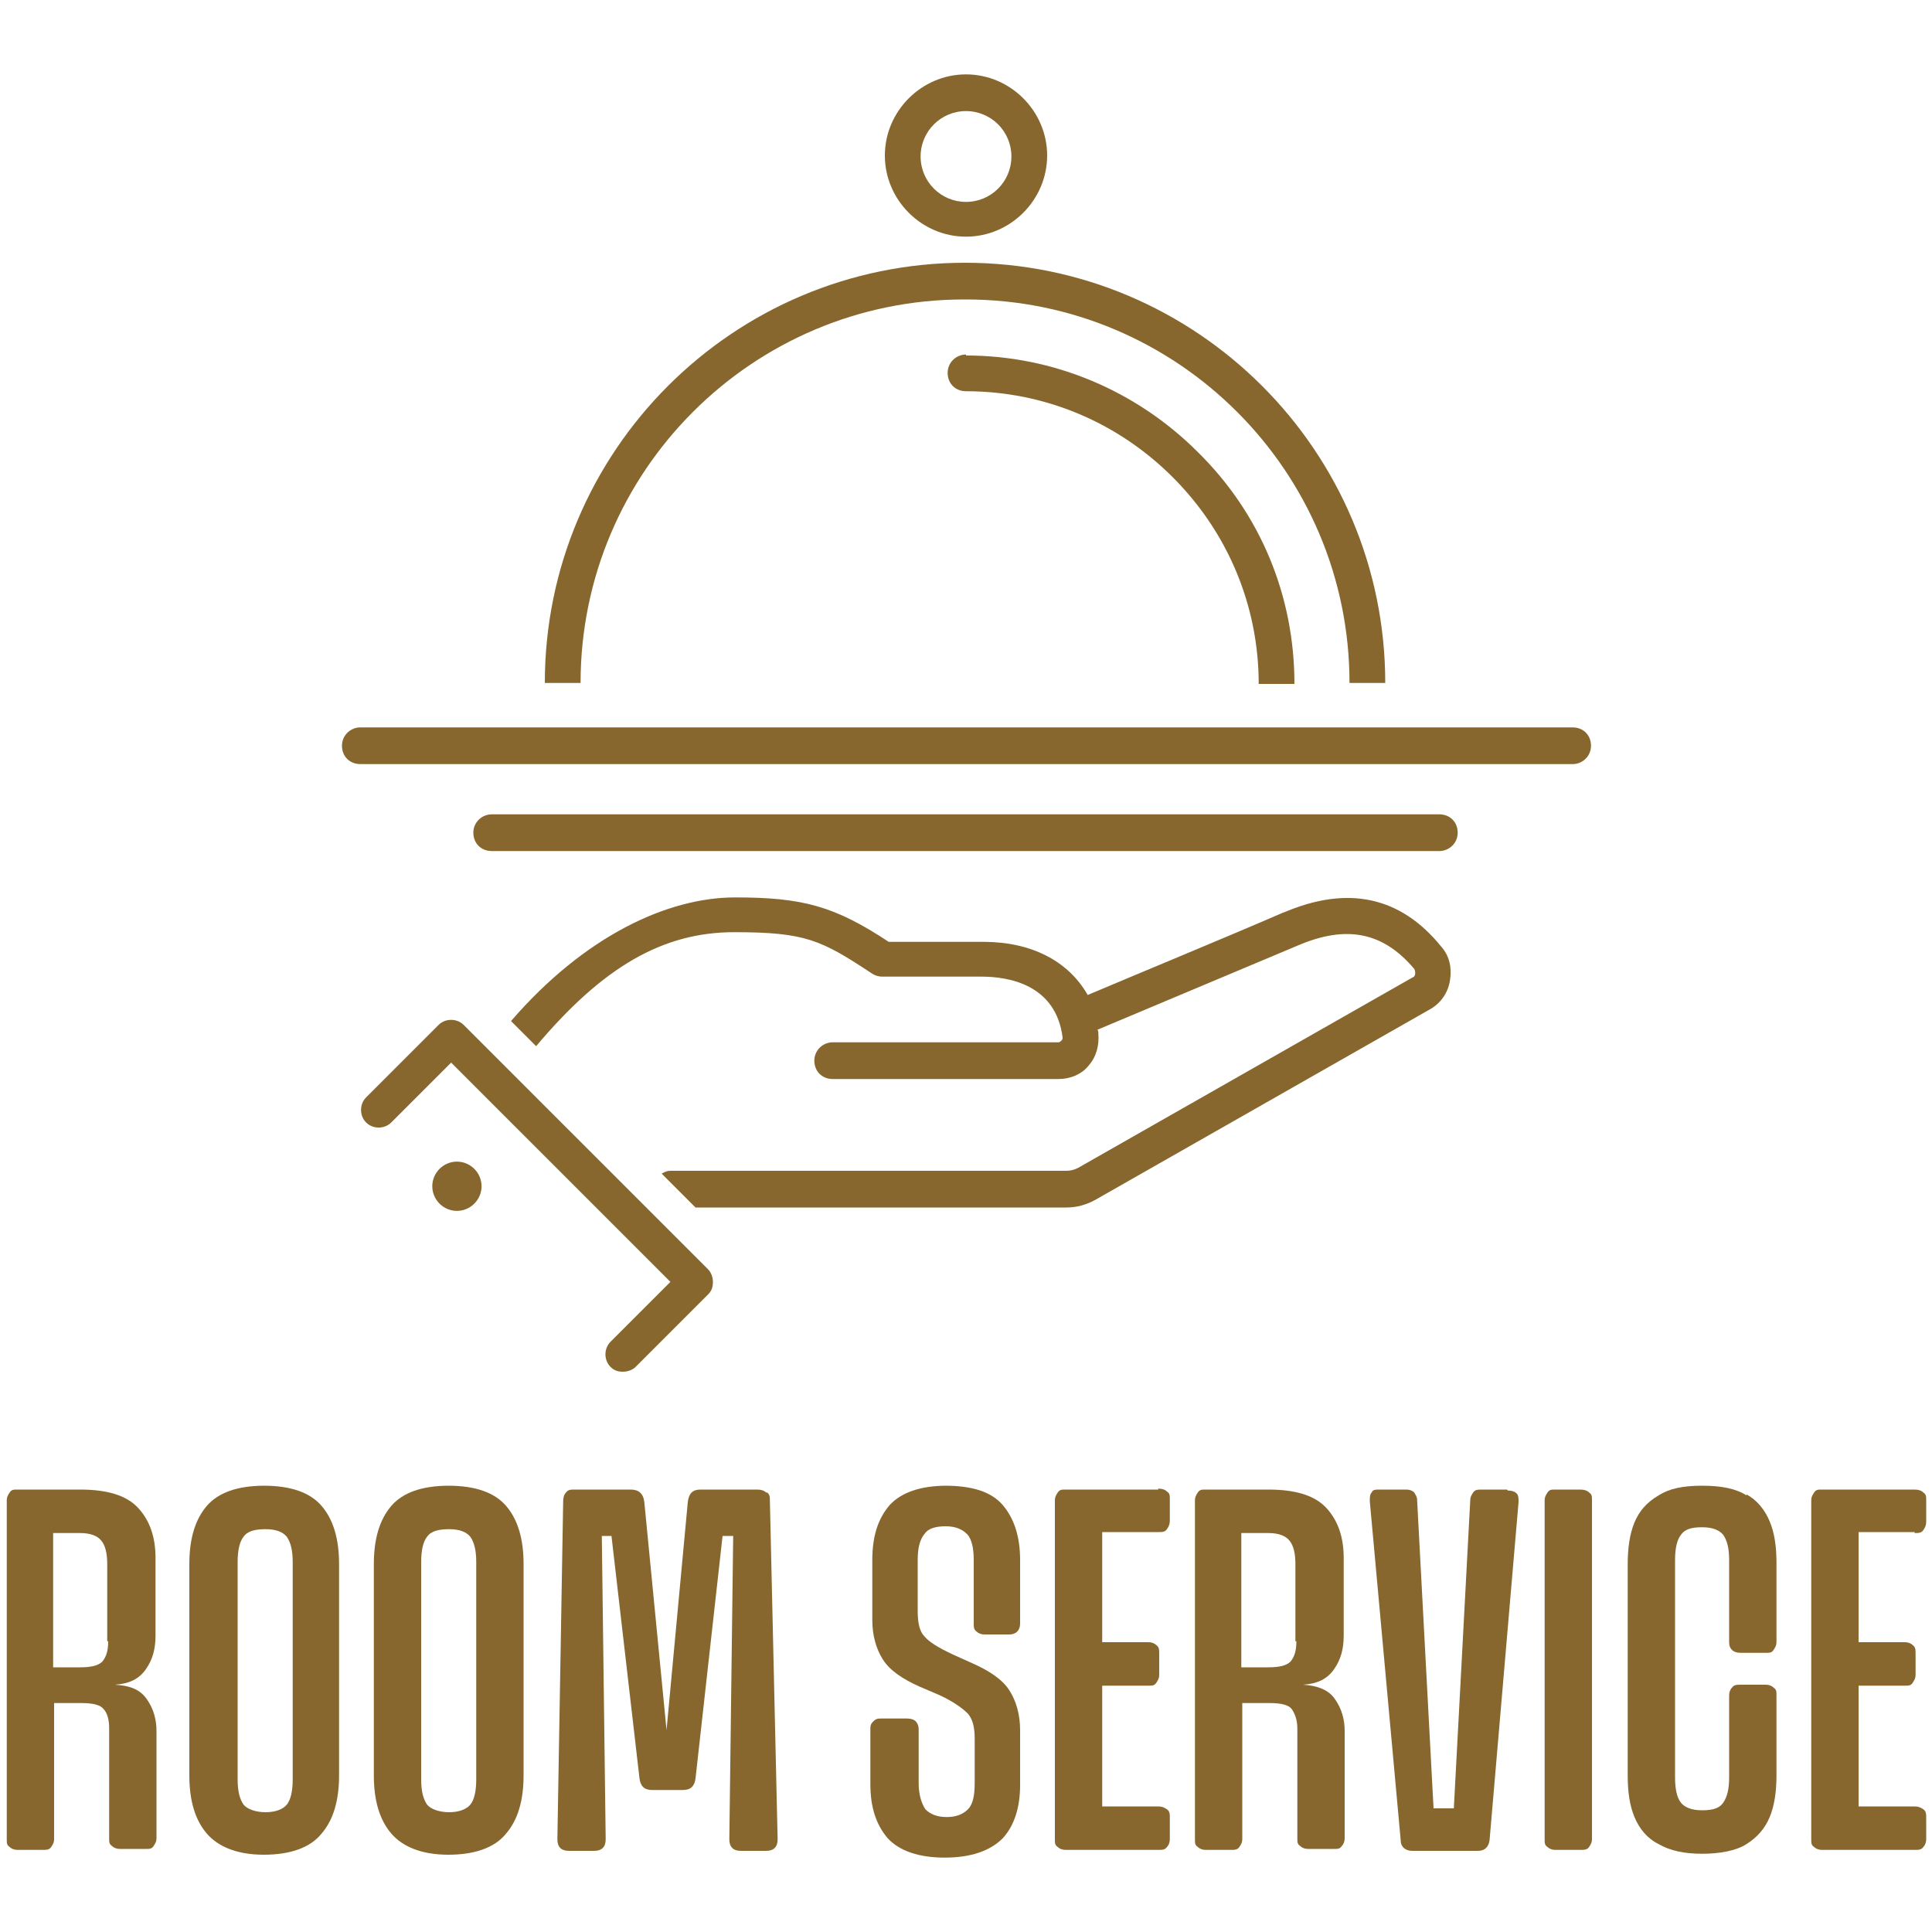
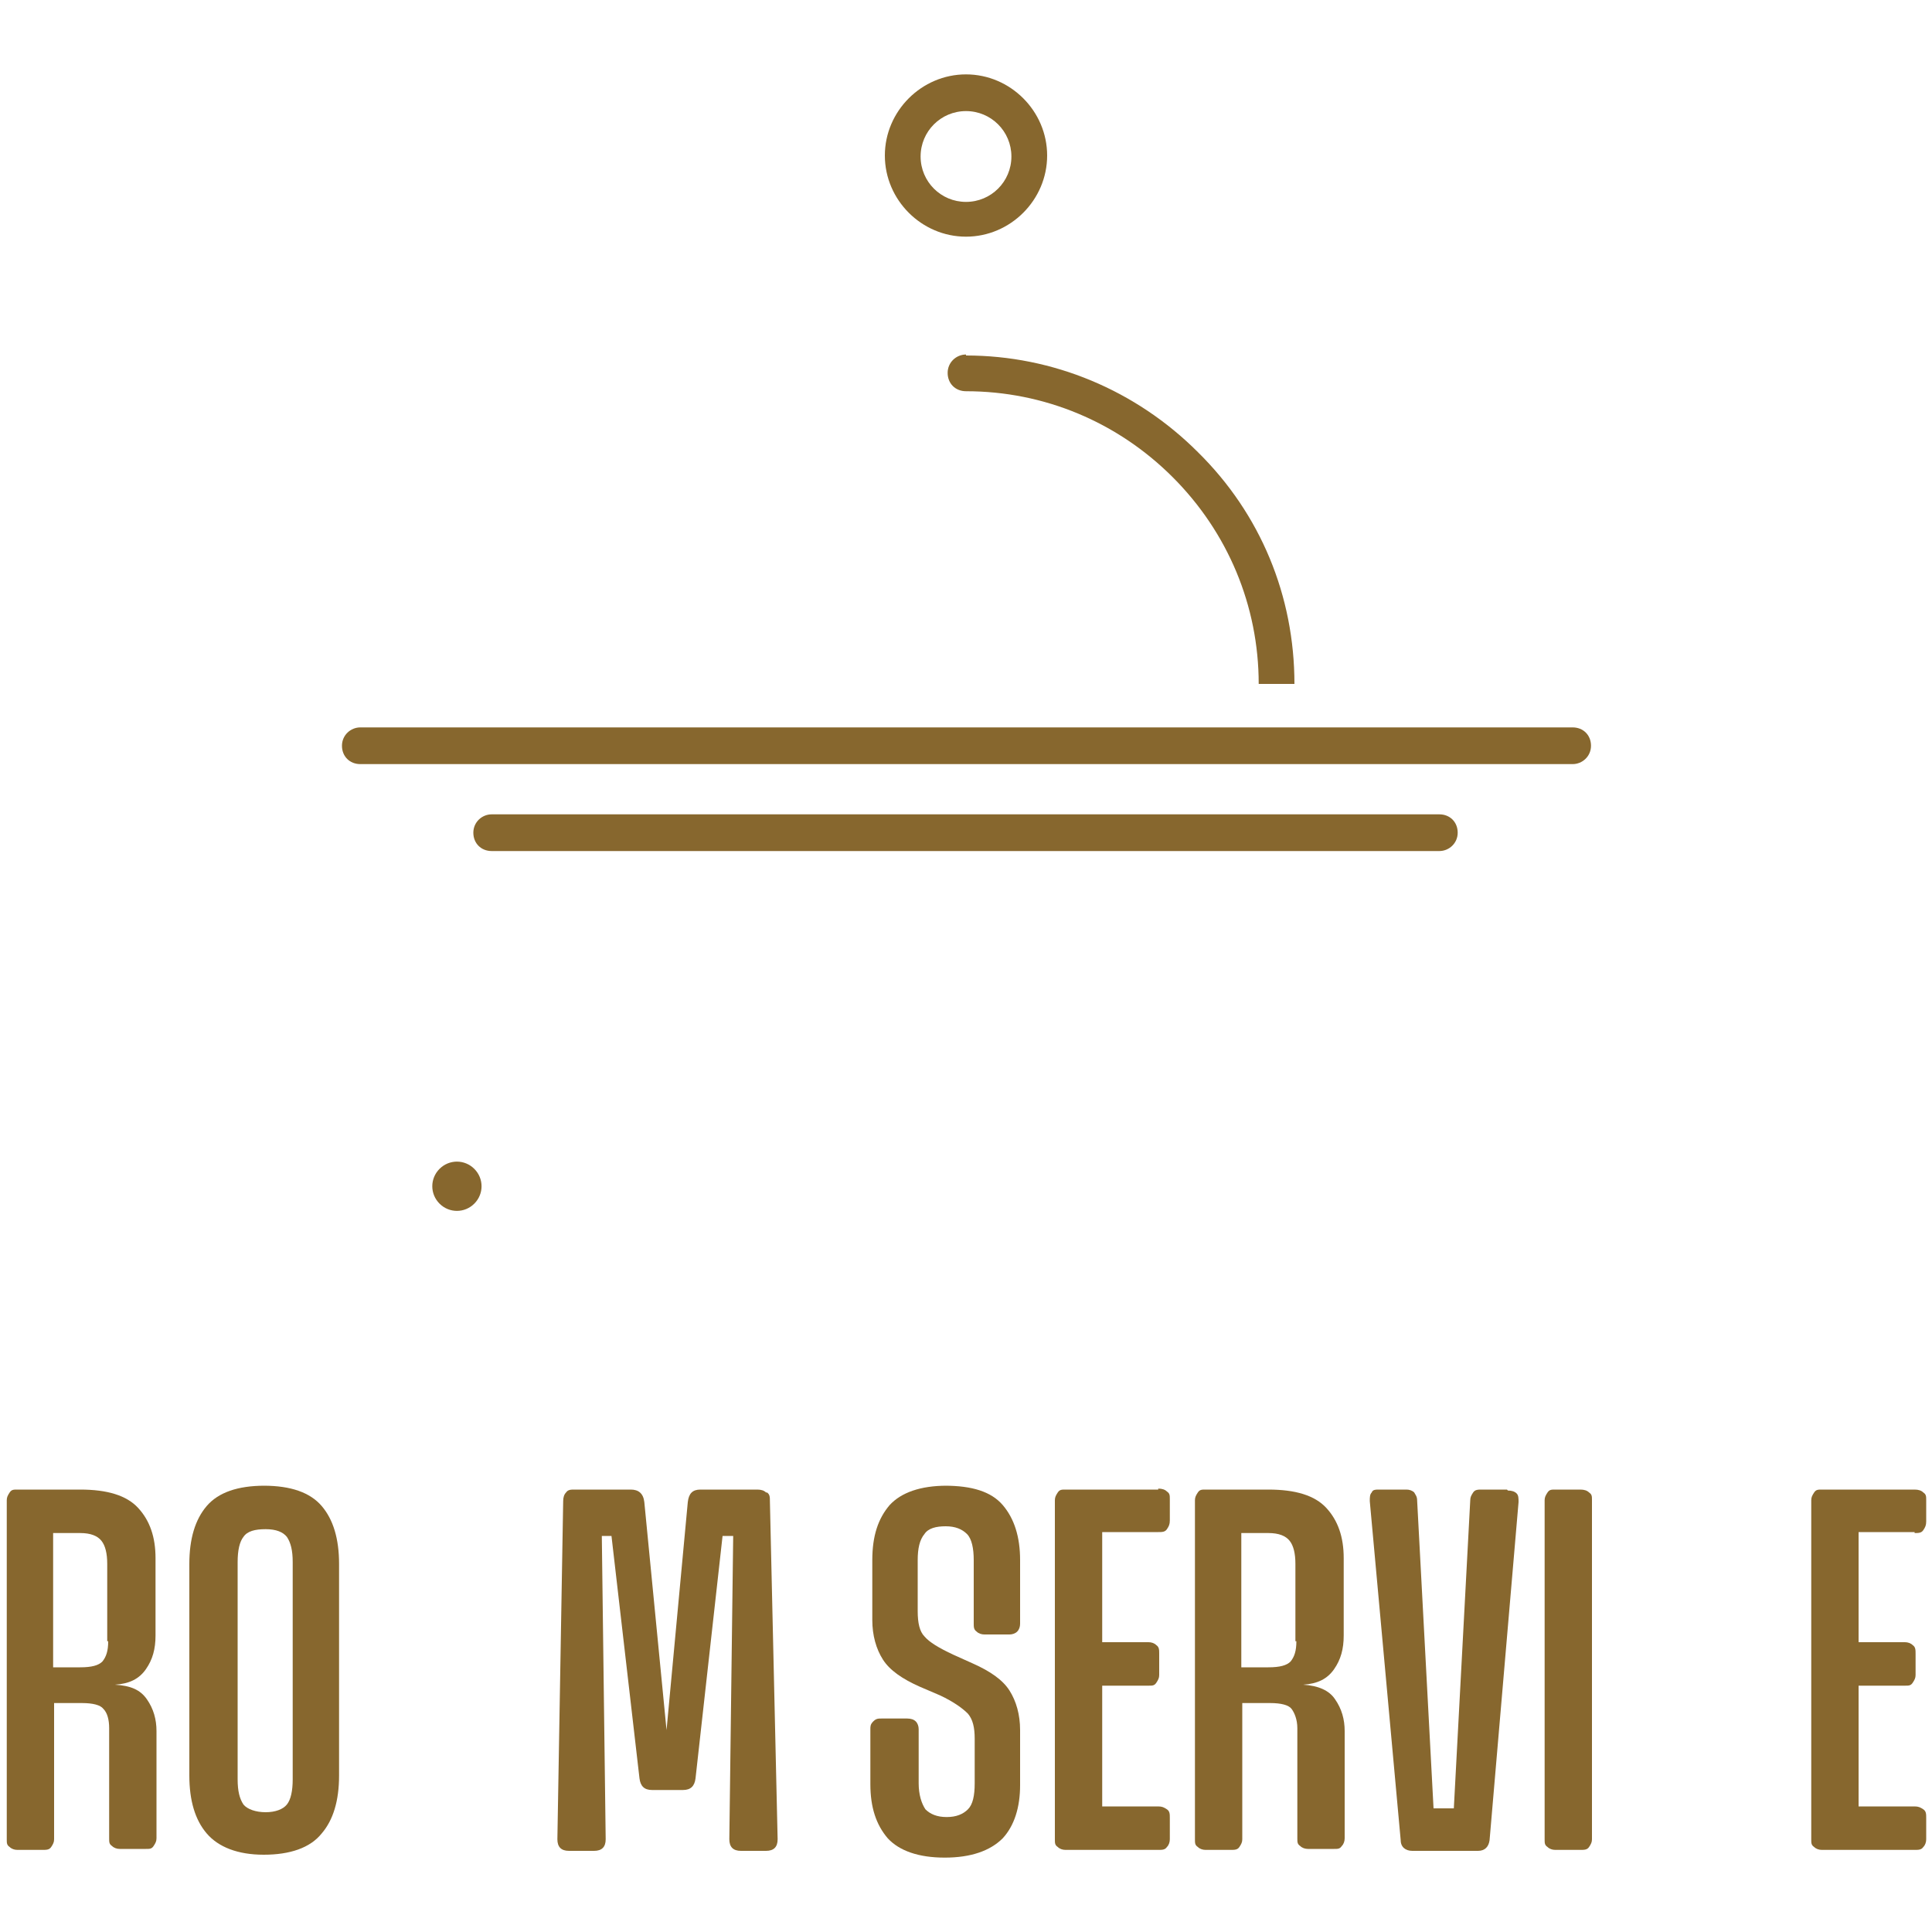
<svg xmlns="http://www.w3.org/2000/svg" viewBox="0 0 200 200">
  <defs>
    <style> .cls-1 { fill: #87672e; } </style>
  </defs>
  <g>
    <g id="Layer_1">
      <g>
        <g>
          <path class="cls-1" d="M162.7,75.3H37.3c-1,0-1.9.8-1.9,1.9s.8,1.9,1.9,1.9h125.5c1,0,1.9-.8,1.9-1.9s-.8-1.9-1.9-1.9Z" />
          <path class="cls-1" d="M149.1,84.3H50.9c-1,0-1.9.8-1.9,1.9s.8,1.9,1.9,1.9h98.1c1,0,1.9-.8,1.9-1.9s-.8-1.9-1.9-1.9Z" />
          <path class="cls-1" d="M100,36.7c-1,0-1.9.8-1.9,1.9s.8,1.9,1.9,1.9c8.1,0,15.7,3.2,21.4,8.9,5.7,5.7,8.9,13.3,8.9,21.4h3.7c0-9.1-3.5-17.6-10-24-6.4-6.4-15-10-24-10Z" />
-           <path class="cls-1" d="M100,31c21.9,0,39.7,17.8,39.7,39.7h3.7c0-24-19.5-43.5-43.5-43.5s-43.5,19.5-43.5,43.5h3.7c0-21.9,17.8-39.7,39.7-39.7Z" />
          <path class="cls-1" d="M100,24.5c4.6,0,8.4-3.8,8.4-8.4s-3.8-8.4-8.4-8.4-8.4,3.8-8.4,8.4,3.8,8.4,8.4,8.4ZM100,11.5c2.6,0,4.7,2.1,4.7,4.7s-2.1,4.7-4.7,4.7-4.7-2.1-4.7-4.7,2.1-4.7,4.7-4.7Z" />
-           <path class="cls-1" d="M133,94.4c-6,2.6-16.4,6.9-20.4,8.6-2-3.5-5.8-5.5-10.8-5.5h-9.8c-5.6-3.7-8.9-4.6-15.9-4.6s-15.6,4-23.2,12.8l2.6,2.6c6.9-8.2,13.1-11.8,20.5-11.8s9,.8,14.3,4.3c.3.2.7.3,1,.3h10.3c2.8,0,7.7.8,8.4,6.3,0,.1,0,.2-.1.3,0,0-.2.2-.3.2h-23.4c-1,0-1.9.8-1.9,1.9s.8,1.9,1.9,1.9h23.4c1.2,0,2.4-.5,3.1-1.4.8-.9,1.1-2.1,1-3.3,0-.2,0-.3-.1-.4,3.8-1.6,14.5-6.1,20.7-8.7,5.1-2.2,8.9-1.4,12.1,2.4.1.2.1.3.1.5,0,0,0,.3-.3.4l-34.6,19.7c-.4.2-.8.3-1.2.3h-41c-.3,0-.6.1-.9.3l3.5,3.5h38.4c1.1,0,2.1-.3,3-.8l34.6-19.7c1.1-.6,1.9-1.7,2.1-3,.2-1.2,0-2.5-.9-3.5-4.2-5.2-9.7-6.4-16.4-3.5Z" />
-           <path class="cls-1" d="M48,106.1c-.7-.7-1.9-.7-2.6,0l-7.5,7.5c-.7.7-.7,1.9,0,2.6s1.9.7,2.6,0l6.2-6.2,22.7,22.7-6.2,6.2c-.7.7-.7,1.9,0,2.6.4.4.8.5,1.3.5s1-.2,1.3-.5l7.5-7.5c.4-.4.5-.8.5-1.3s-.2-1-.5-1.3l-25.4-25.4Z" />
          <path class="cls-1" d="M45.5,121c-1,1-1,2.6,0,3.6,1,1,2.6,1,3.6,0,1-1,1-2.6,0-3.6-1-1-2.6-1-3.6,0Z" />
        </g>
        <g>
          <path class="cls-1" d="M11.9,174.6v-.2c1.5-.1,2.5-.6,3.2-1.6.7-1,1-2.1,1-3.5v-8c0-2.2-.6-3.9-1.8-5.2s-3.2-1.9-6-1.9H1.8c-.4,0-.6,0-.8.3s-.3.5-.3.8v35.1c0,.4,0,.6.3.8.2.2.5.3.8.3h2.6c.4,0,.7,0,.9-.3s.3-.5.3-.8v-14.1h2.9c1.1,0,1.9.2,2.2.6.4.4.6,1.1.6,2v11.4c0,.4,0,.6.3.8.2.2.5.3.8.3h2.7c.4,0,.6,0,.8-.3s.3-.5.3-.8v-11.1c0-1.2-.3-2.3-1-3.3s-1.7-1.4-3.3-1.5ZM11.2,169.9c0,1-.2,1.6-.6,2.1-.4.4-1.1.6-2.3.6h-2.8v-13.9h2.8c1.1,0,1.8.3,2.2.8.4.5.6,1.3.6,2.4v8Z" />
          <path class="cls-1" d="M27.4,153.8c-2.8,0-4.8.7-6,2.1-1.2,1.4-1.8,3.4-1.8,6v21.9c0,2.6.6,4.6,1.8,6s3.2,2.2,5.9,2.2,4.8-.7,6-2.2c1.2-1.4,1.8-3.4,1.8-6v-21.9c0-2.6-.6-4.6-1.8-6-1.2-1.4-3.2-2.1-6-2.1ZM30.3,184.2c0,1.2-.2,2.1-.6,2.6-.4.5-1.2.8-2.2.8s-1.9-.3-2.3-.8c-.4-.6-.6-1.4-.6-2.6v-22.5c0-1.2.2-2.1.6-2.6.4-.6,1.2-.8,2.3-.8s1.8.3,2.2.8c.4.6.6,1.4.6,2.6v22.5Z" />
-           <path class="cls-1" d="M46.5,153.8c-2.8,0-4.8.7-6,2.1-1.2,1.4-1.8,3.4-1.8,6v21.9c0,2.6.6,4.6,1.8,6s3.2,2.2,5.9,2.2,4.8-.7,6-2.2c1.2-1.4,1.8-3.4,1.8-6v-21.9c0-2.6-.6-4.6-1.8-6-1.2-1.4-3.2-2.1-6-2.1ZM49.3,184.2c0,1.2-.2,2.1-.6,2.6-.4.5-1.2.8-2.2.8s-1.9-.3-2.3-.8c-.4-.6-.6-1.4-.6-2.6v-22.5c0-1.2.2-2.1.6-2.6.4-.6,1.2-.8,2.3-.8s1.8.3,2.2.8c.4.6.6,1.4.6,2.6v22.5Z" />
          <path class="cls-1" d="M79.3,154.5c-.2-.2-.5-.3-.9-.3h-5.9c-.8,0-1.2.4-1.3,1.3l-2.2,23.6-2.3-23.6c-.1-.9-.6-1.3-1.4-1.3h-5.8c-.4,0-.7,0-.9.3-.2.2-.3.5-.3.9l-.6,35c0,.4.1.7.3.9.2.2.5.3.9.3h2.6c.4,0,.7-.1.9-.3.2-.2.3-.5.3-.9l-.4-31.4h1l2.9,25.1c.1.8.5,1.2,1.3,1.2h3.2c.8,0,1.2-.4,1.3-1.2l2.8-25.1h1.1l-.4,31.4c0,.4.1.7.3.9.2.2.5.3.9.3h2.6c.4,0,.7-.1.9-.3.2-.2.3-.5.3-.9l-.8-35c0-.4,0-.7-.3-.9Z" />
          <path class="cls-1" d="M98,153.8c-2.7,0-4.7.7-5.9,2-1.2,1.4-1.8,3.2-1.8,5.7v6.2c0,1.6.4,3,1.1,4.1.7,1.1,2,2,3.8,2.8l2.1.9c1.5.7,2.4,1.4,2.9,1.9.5.6.7,1.4.7,2.6v4.6c0,1.3-.2,2.2-.7,2.7-.5.5-1.2.8-2.2.8s-1.7-.3-2.2-.8c-.4-.6-.7-1.5-.7-2.7v-5.6c0-.3-.1-.6-.3-.8s-.5-.3-.9-.3h-2.6c-.4,0-.6,0-.9.3s-.3.5-.3.8v5.7c0,2.4.6,4.2,1.8,5.6,1.2,1.3,3.2,2,5.9,2s4.7-.7,6-2c1.2-1.3,1.8-3.2,1.8-5.5v-5.7c0-1.6-.4-3-1.1-4.1s-2-2-3.8-2.8l-2-.9c-1.5-.7-2.5-1.3-3-1.9-.5-.5-.7-1.4-.7-2.6v-5.3c0-1.2.2-2.1.7-2.7.4-.6,1.2-.8,2.2-.8s1.7.3,2.2.8.7,1.5.7,2.7v6.6c0,.3,0,.6.3.8.2.2.5.3.8.3h2.6c.3,0,.6-.1.8-.3.2-.2.3-.5.3-.8v-6.6c0-2.4-.6-4.3-1.8-5.7s-3.2-2-6-2Z" />
          <path class="cls-1" d="M119.9,154.2h-9.6c-.4,0-.6,0-.8.3s-.3.5-.3.8v35.1c0,.4,0,.6.3.8.2.2.5.3.8.3h9.6c.4,0,.7,0,.9-.3.2-.2.3-.5.3-.8v-2.2c0-.4,0-.7-.3-.9s-.5-.3-.9-.3h-5.8v-12.5h4.8c.4,0,.6,0,.8-.3s.3-.5.3-.8v-2.2c0-.4,0-.7-.3-.9-.2-.2-.5-.3-.8-.3h-4.8v-11.4h5.8c.4,0,.7,0,.9-.3s.3-.5.3-.9v-2.2c0-.4,0-.6-.3-.8-.2-.2-.5-.3-.9-.3Z" />
          <path class="cls-1" d="M134.9,174.6v-.2c1.5-.1,2.5-.6,3.2-1.6.7-1,1-2.1,1-3.5v-8c0-2.2-.6-3.9-1.8-5.2s-3.2-1.9-6-1.9h-6.5c-.4,0-.6,0-.8.3s-.3.5-.3.8v35.1c0,.4,0,.6.3.8.2.2.5.3.8.3h2.6c.4,0,.7,0,.9-.3s.3-.5.3-.8v-14.1h2.9c1.1,0,1.9.2,2.2.6s.6,1.1.6,2v11.4c0,.4,0,.6.3.8.2.2.5.3.8.3h2.7c.4,0,.6,0,.8-.3.2-.2.3-.5.3-.8v-11.1c0-1.2-.3-2.3-1-3.3-.6-.9-1.7-1.4-3.3-1.5ZM134.2,169.9c0,1-.2,1.6-.6,2.1-.4.4-1.1.6-2.3.6h-2.8v-13.9h2.8c1.1,0,1.8.3,2.2.8.4.5.6,1.3.6,2.4v8Z" />
          <path class="cls-1" d="M156,154.2h-2.6c-.4,0-.7,0-.9.3s-.3.5-.3.8l-1.7,31.9h-2.1l-1.7-31.9c0-.4-.2-.6-.3-.8-.2-.2-.5-.3-.8-.3h-2.8c-.4,0-.7,0-.8.3-.2.2-.2.5-.2.9l3.2,35.1c0,.7.5,1.1,1.2,1.1h6.8c.7,0,1.1-.4,1.2-1.1l3-35c0-.4,0-.7-.2-.9-.2-.2-.5-.3-.9-.3Z" />
          <path class="cls-1" d="M163.6,154.2h-2.6c-.4,0-.6,0-.8.3s-.3.5-.3.8v35.1c0,.4,0,.6.3.8.2.2.5.3.8.3h2.6c.4,0,.7,0,.9-.3s.3-.5.3-.8v-35.1c0-.4,0-.6-.3-.8-.2-.2-.5-.3-.9-.3Z" />
-           <path class="cls-1" d="M180.8,154.8c-1.1-.7-2.6-1-4.6-1s-3.4.3-4.5,1c-1.2.7-2,1.6-2.5,2.8s-.7,2.7-.7,4.3v21.9c0,1.7.2,3.1.7,4.3.5,1.2,1.3,2.2,2.5,2.8,1.2.7,2.7,1,4.5,1s3.5-.3,4.6-1c1.1-.7,1.9-1.6,2.4-2.8.5-1.2.7-2.7.7-4.3v-8.3c0-.4,0-.6-.3-.8-.2-.2-.5-.3-.8-.3h-2.6c-.4,0-.7,0-.9.3-.2.2-.3.5-.3.8v8.5c0,1.2-.2,2-.6,2.6-.4.6-1.1.8-2.2.8s-1.8-.3-2.2-.8-.6-1.4-.6-2.6v-22.5c0-1.2.2-2.1.6-2.6.4-.6,1.1-.8,2.2-.8s1.8.3,2.2.8c.4.6.6,1.4.6,2.6v8.5c0,.4.1.6.3.8.2.2.5.3.9.3h2.6c.4,0,.6,0,.8-.3s.3-.5.3-.8v-8.2c0-1.7-.2-3.1-.7-4.3-.5-1.2-1.3-2.2-2.4-2.8Z" />
          <path class="cls-1" d="M198.2,158.7c.4,0,.7,0,.9-.3s.3-.5.3-.9v-2.2c0-.4,0-.6-.3-.8-.2-.2-.5-.3-.9-.3h-9.6c-.4,0-.6,0-.8.3s-.3.5-.3.8v35.1c0,.4,0,.6.3.8.2.2.5.3.8.3h9.6c.4,0,.7,0,.9-.3.2-.2.3-.5.3-.8v-2.2c0-.4,0-.7-.3-.9s-.5-.3-.9-.3h-5.8v-12.5h4.8c.4,0,.6,0,.8-.3s.3-.5.3-.8v-2.2c0-.4,0-.7-.3-.9-.2-.2-.5-.3-.8-.3h-4.8v-11.4h5.8Z" />
        </g>
      </g>
    </g>
  </g>
</svg>